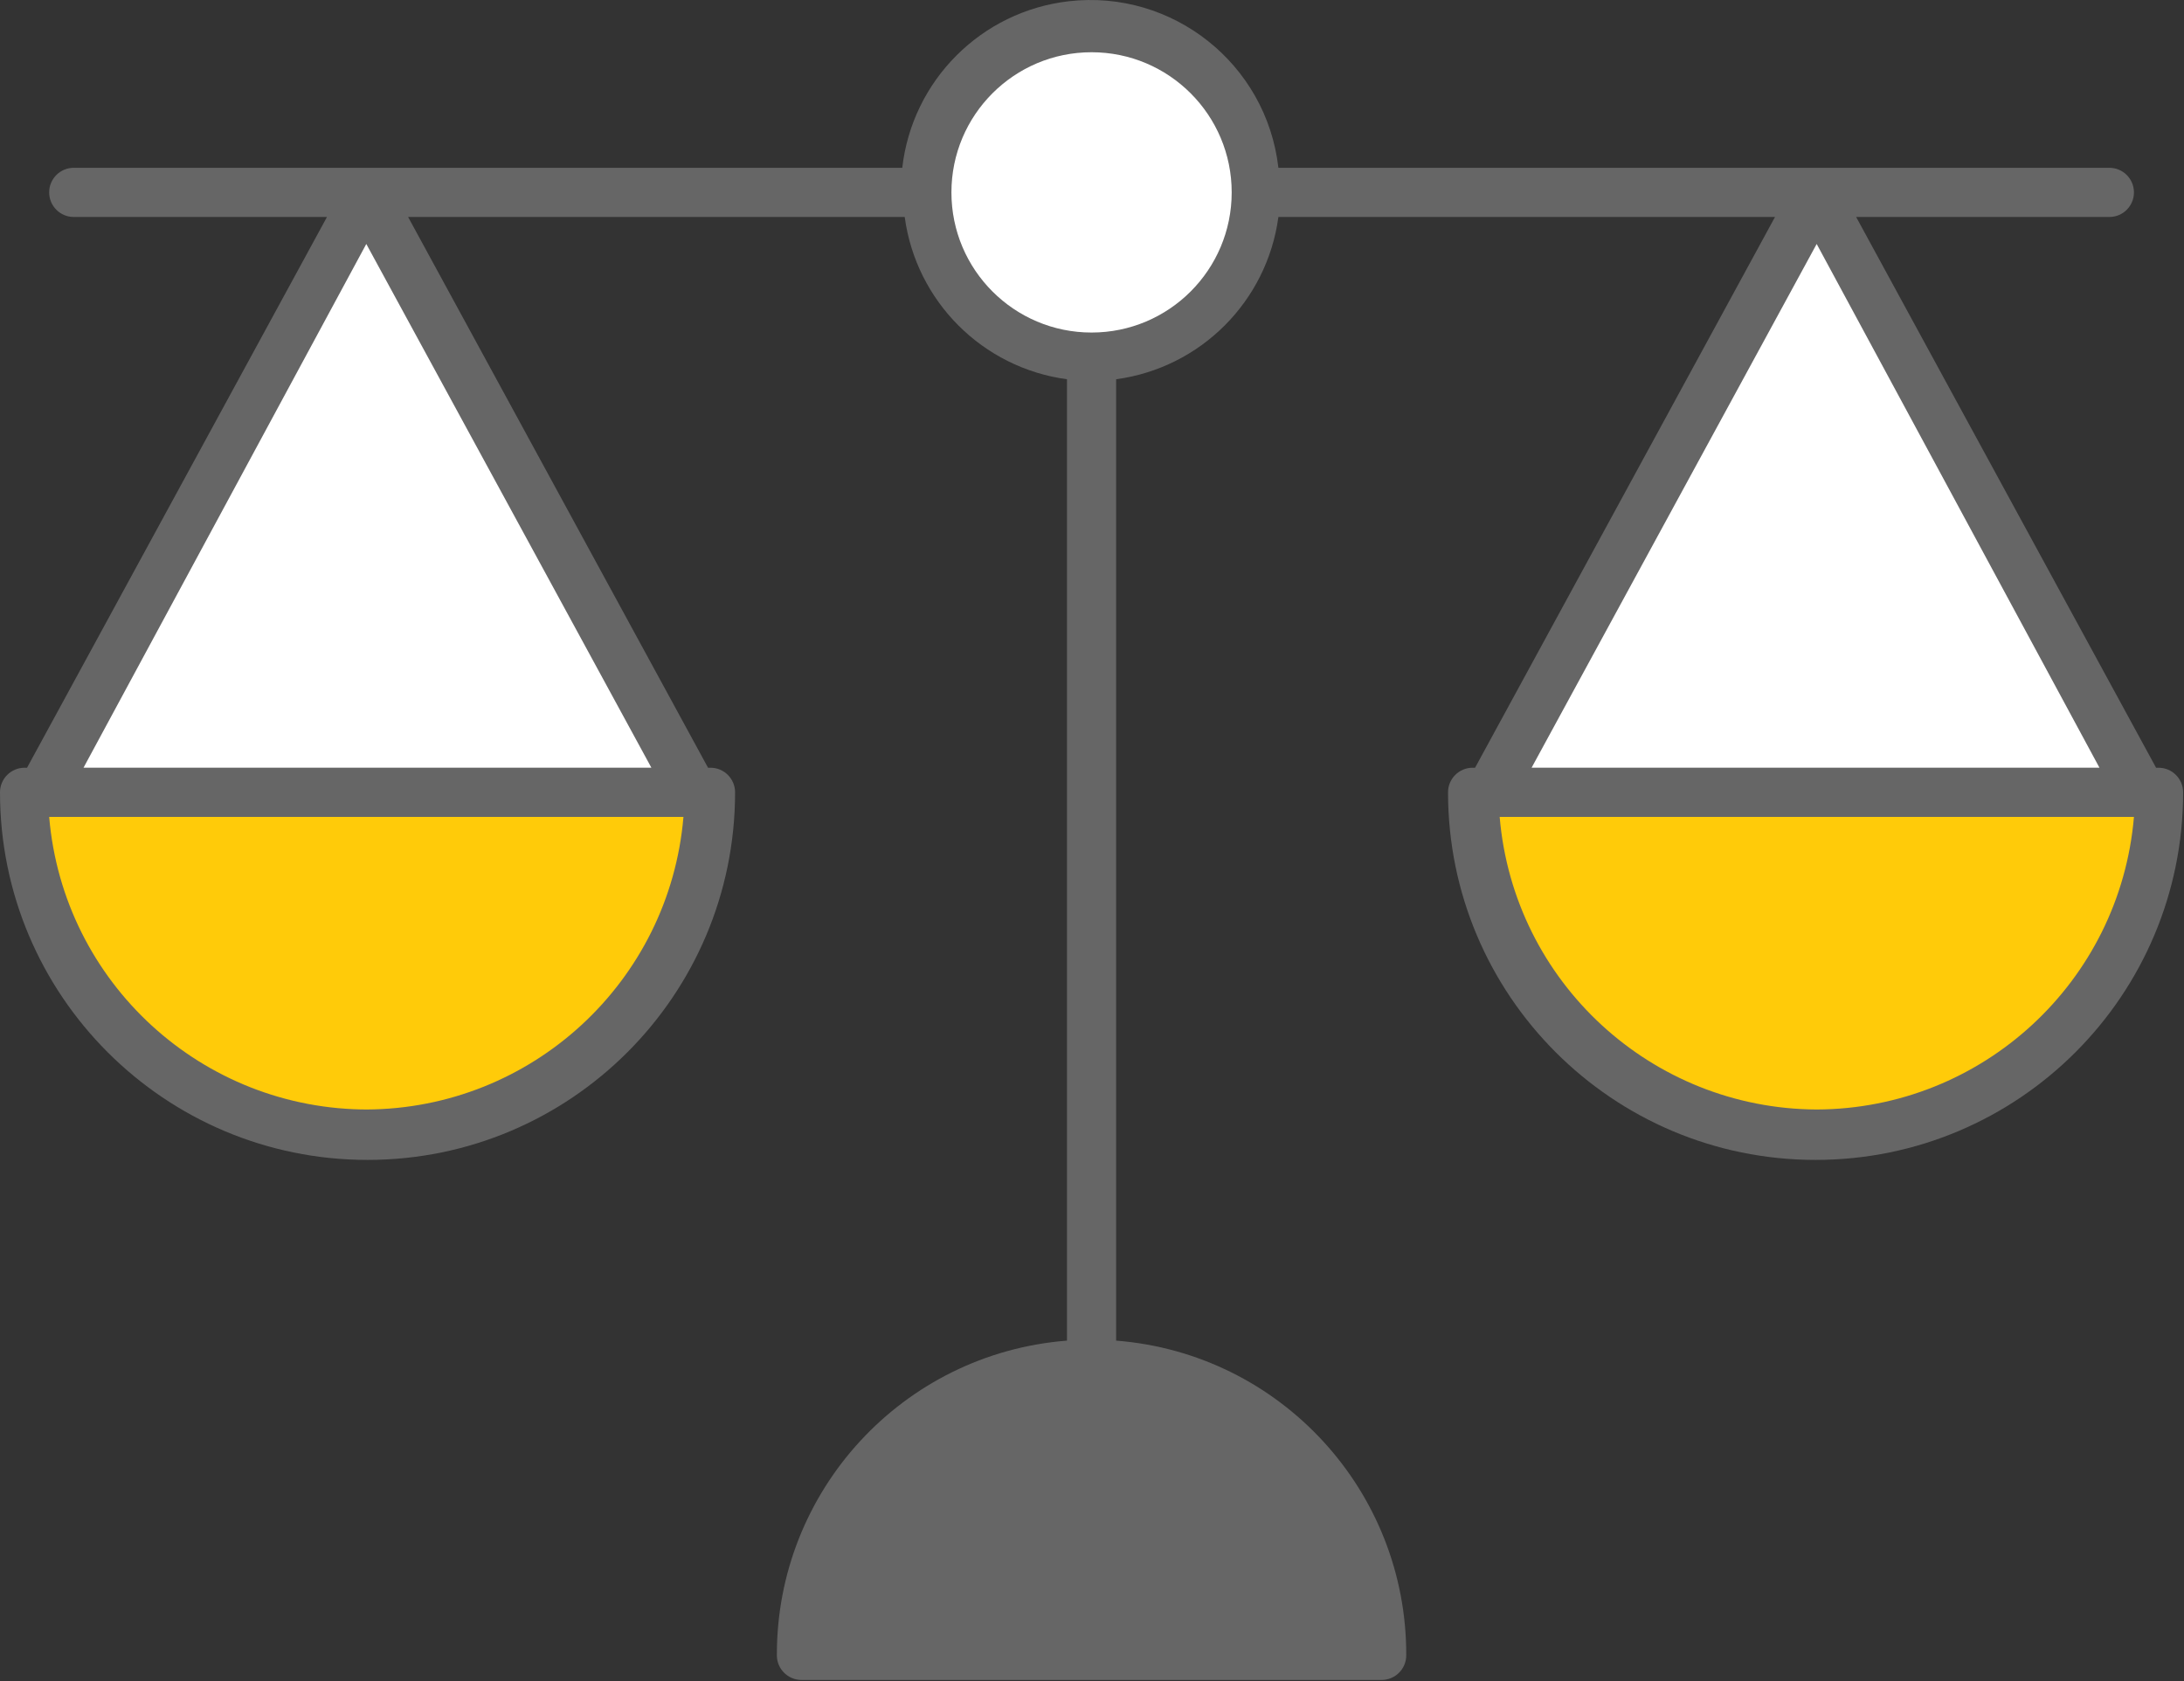
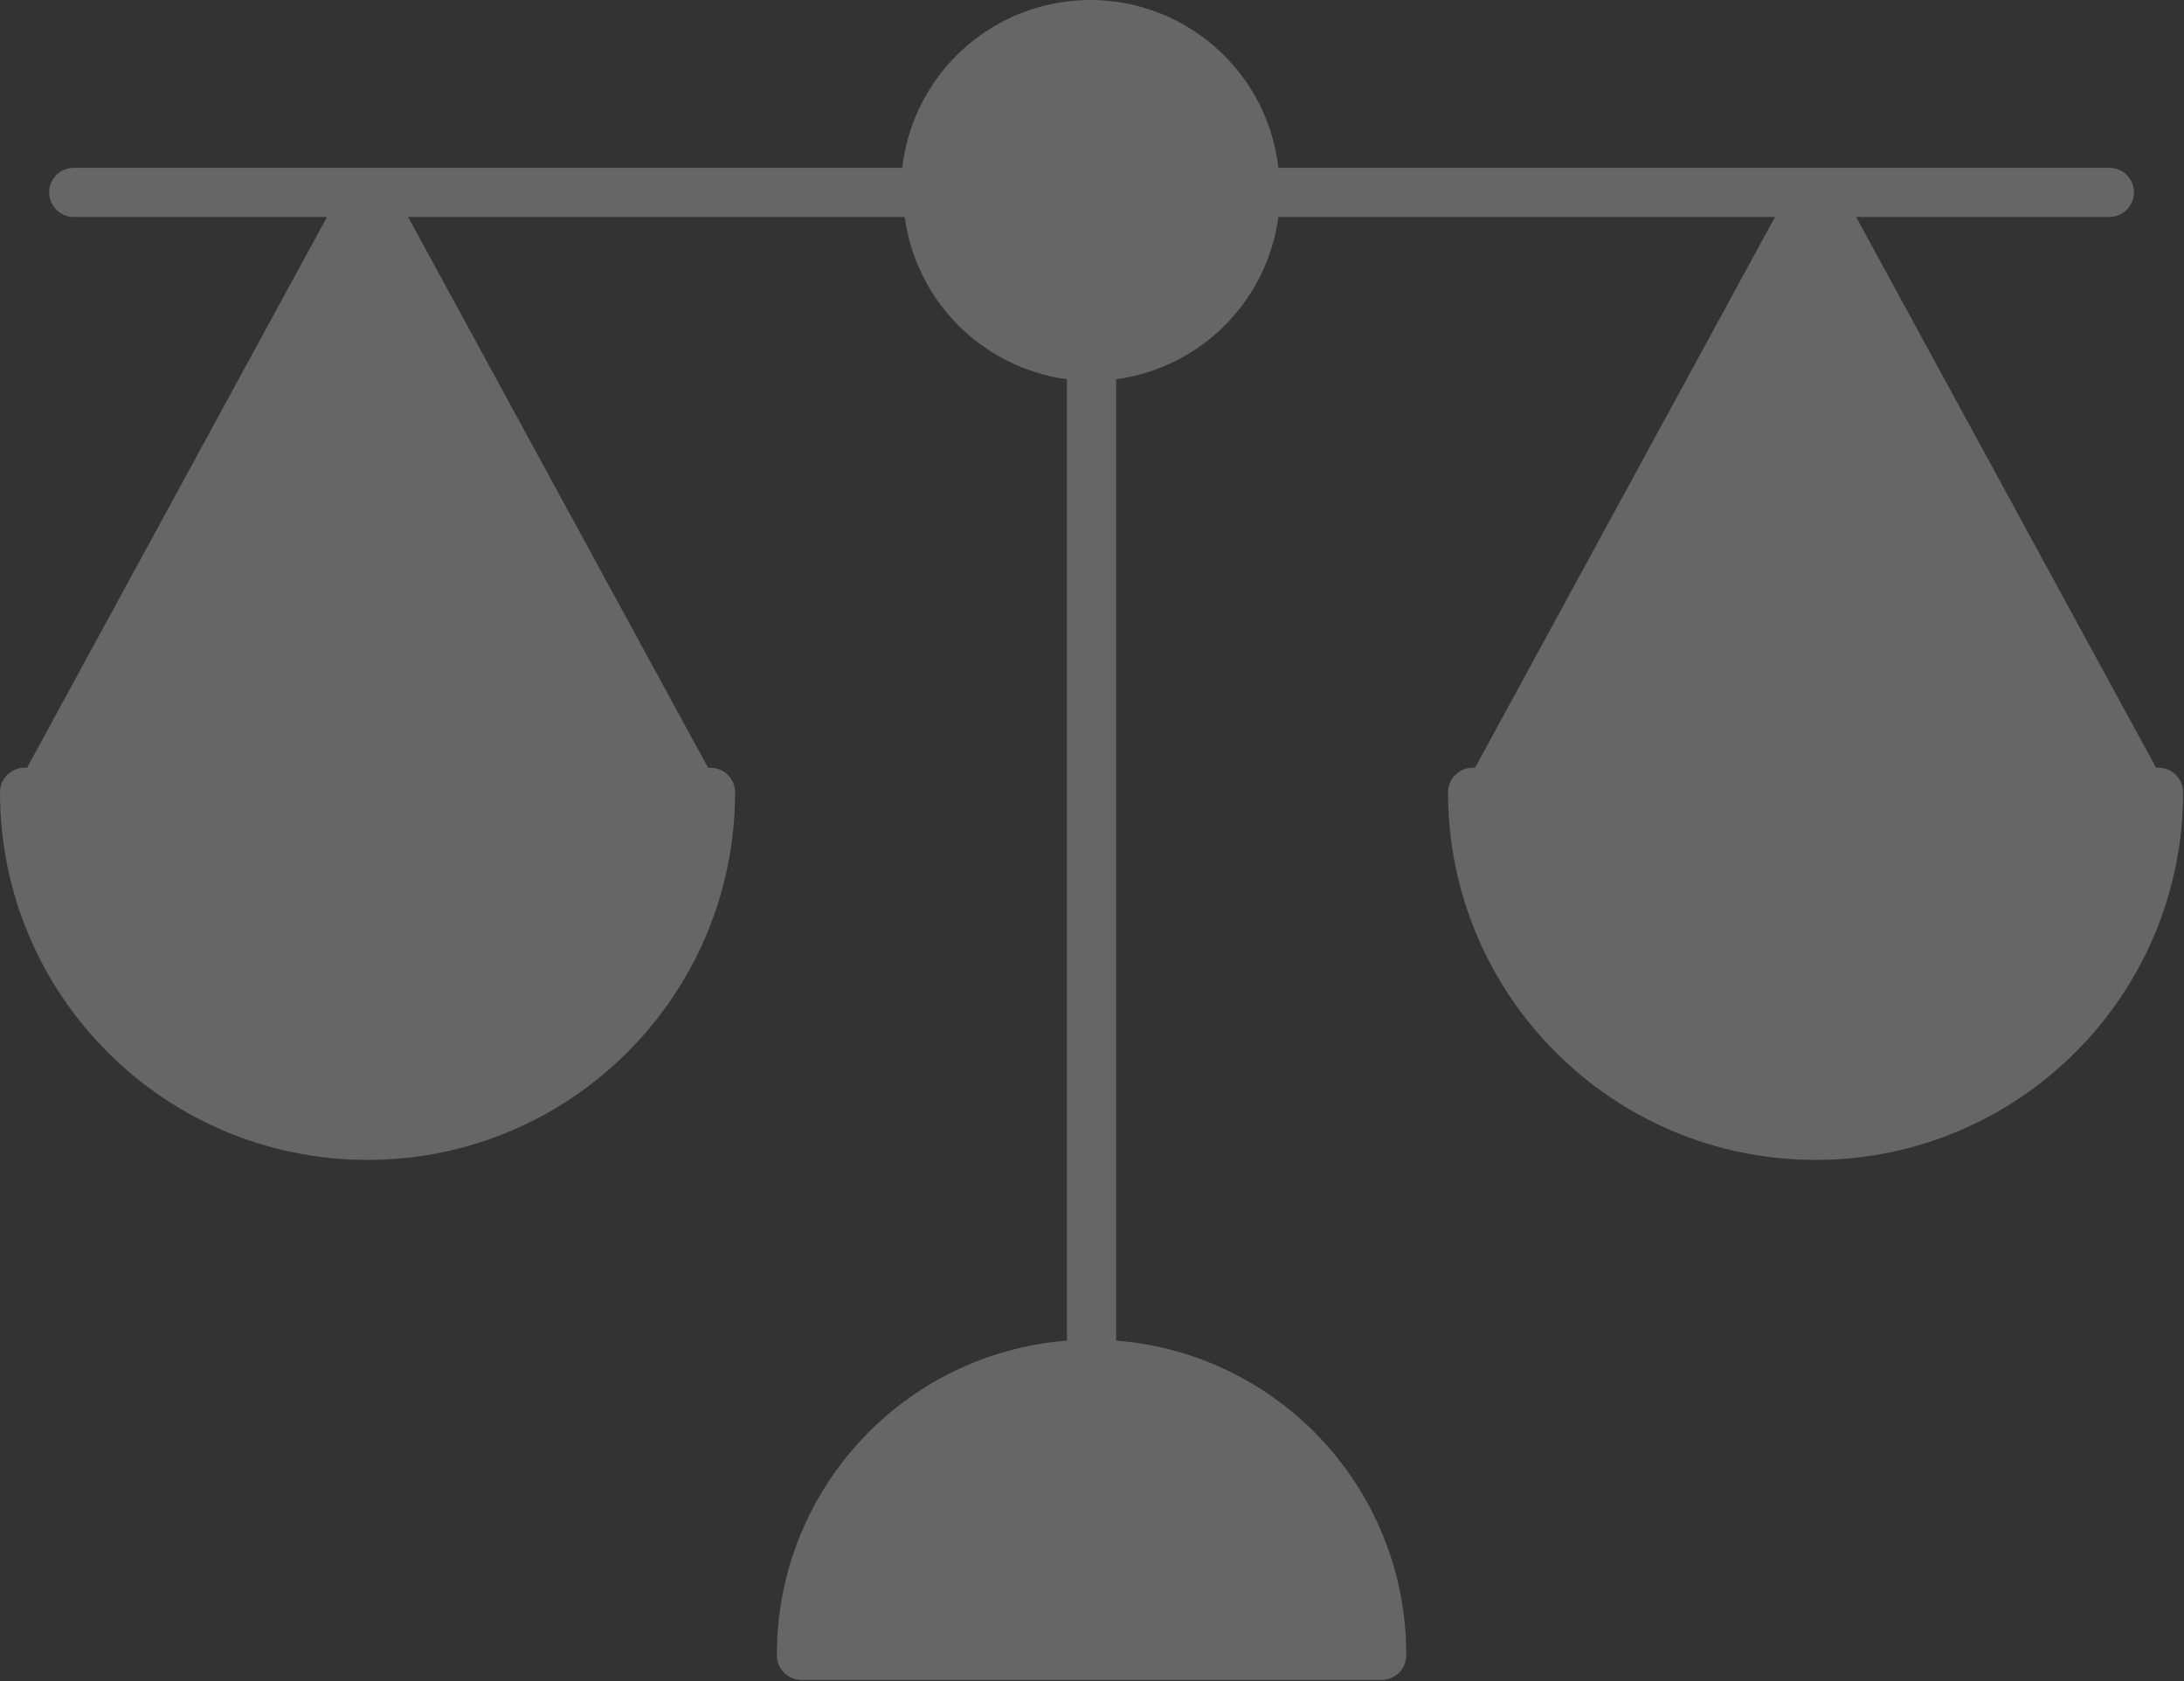
<svg xmlns="http://www.w3.org/2000/svg" width="855" height="658" viewBox="0 0 855 658">
  <rect x="0" y="0" width="855" height="658" fill="#333333" stroke="none" />
  <g fill="none" fill-rule="evenodd">
    <path fill="#666" d="M576.507,300.521 C571.191,300.521 566.882,304.831 566.882,310.146 C566.882,389.612 631.302,454.032 710.768,454.032 C790.235,454.032 854.654,389.612 854.654,310.146 C854.654,304.831 850.345,300.521 845.029,300.521 L844.068,300.521 L726.649,84.933 L825.78,84.933 C831.096,84.933 835.405,80.624 835.405,75.308 C835.405,69.993 831.096,65.684 825.78,65.684 L500.473,65.684 C495.817,25.02 459.077,-4.168 418.414,0.489 C384.163,4.411 357.141,31.433 353.219,65.684 L28.873,65.684 C23.558,65.684 19.248,69.993 19.248,75.308 C19.248,80.624 23.558,84.933 28.873,84.933 L128.005,84.933 L10.586,300.521 L9.624,300.521 C4.309,300.521 0,304.831 0,310.146 C0,389.612 64.42,454.032 143.886,454.032 C223.352,454.032 287.772,389.612 287.772,310.146 C287.772,304.831 283.463,300.521 278.147,300.521 L277.185,300.521 L159.766,84.933 L354.181,84.933 C358.646,117.99 384.646,143.99 417.702,148.455 L417.702,524.772 C353.449,529.807 303.937,583.516 304.133,647.965 C304.133,653.281 308.443,657.59 313.758,657.59 L540.896,657.59 C546.212,657.59 550.52,653.281 550.52,647.965 C550.717,583.516 501.204,529.807 436.951,524.772 L436.951,148.455 C470.008,143.99 496.008,117.99 500.473,84.933 L694.888,84.933 L577.469,300.521 L576.507,300.521 Z" />
-     <path fill="#FFCB09" d="M711.25 434.301C646.449 434.035 592.577 384.338 587.095 319.771L835.405 319.771C829.923 384.338 776.048 434.035 711.25 434.301M144.368 434.301C79.198 434.535 24.763 384.705 19.249 319.771L267.56 319.771C262.078 384.338 208.205 434.035 143.405 434.301L144.368 434.301z" />
-     <path fill="#FFF" d="M32.7 300.5L143.4 95.5 255 300.5zM427.327 130.168C397.029 130.168 372.468 105.606 372.468 75.308 372.468 45.01 397.029 20.448 427.327 20.448 457.625 20.448 482.187 45.01 482.187 75.308 482.187 105.606 457.625 130.168 427.327 130.168M711.2 95.5L821.9 300.5 599.6 300.5z" />
  </g>
</svg>